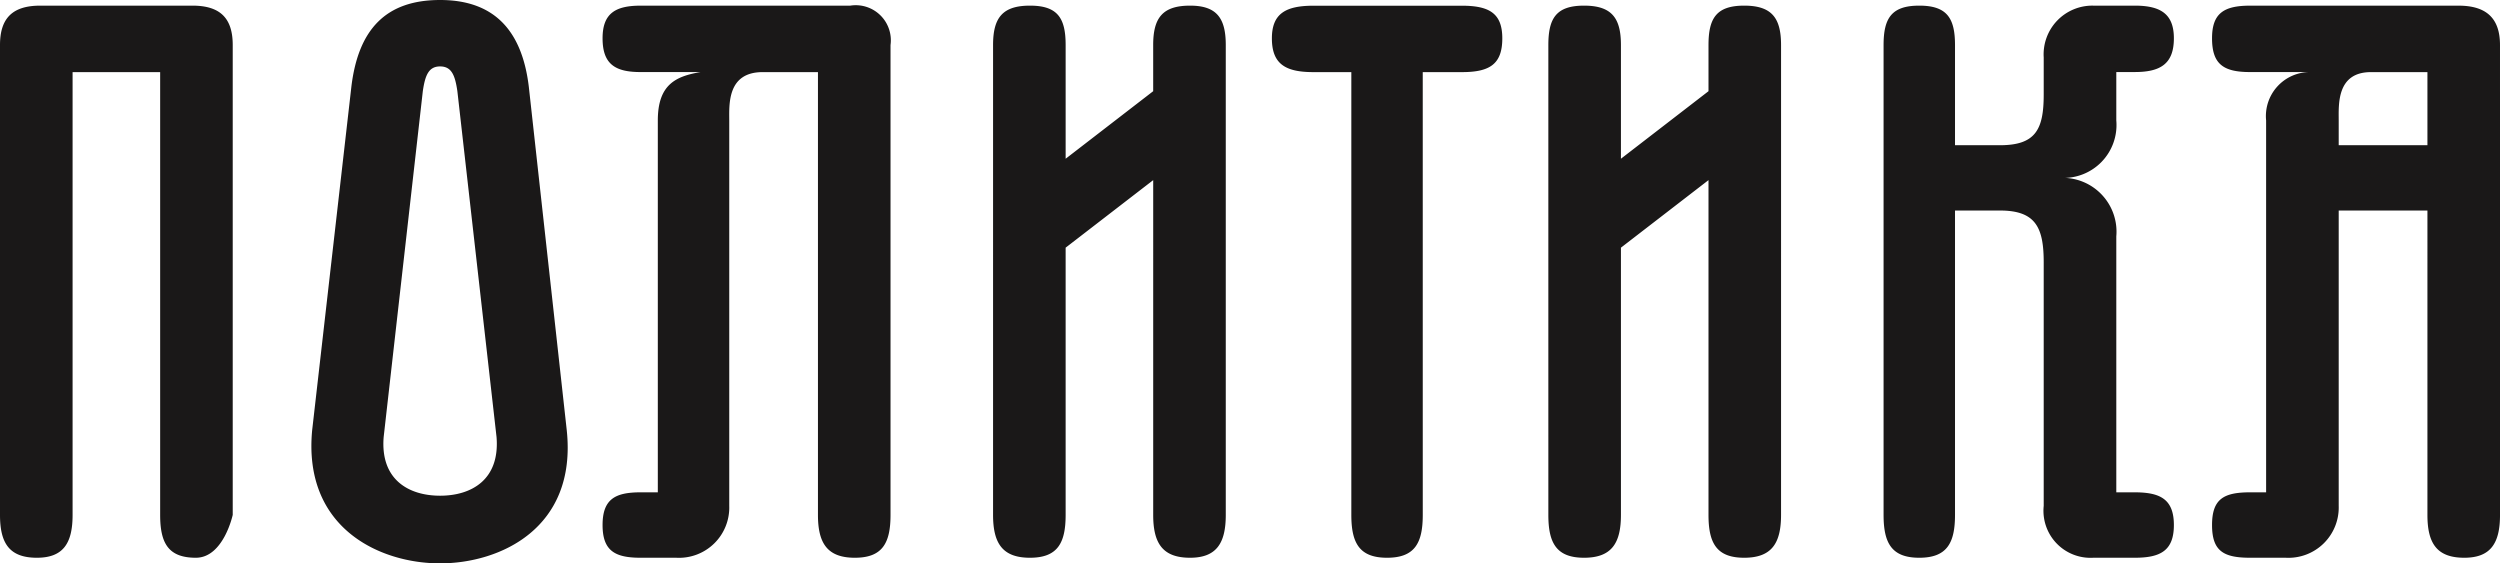
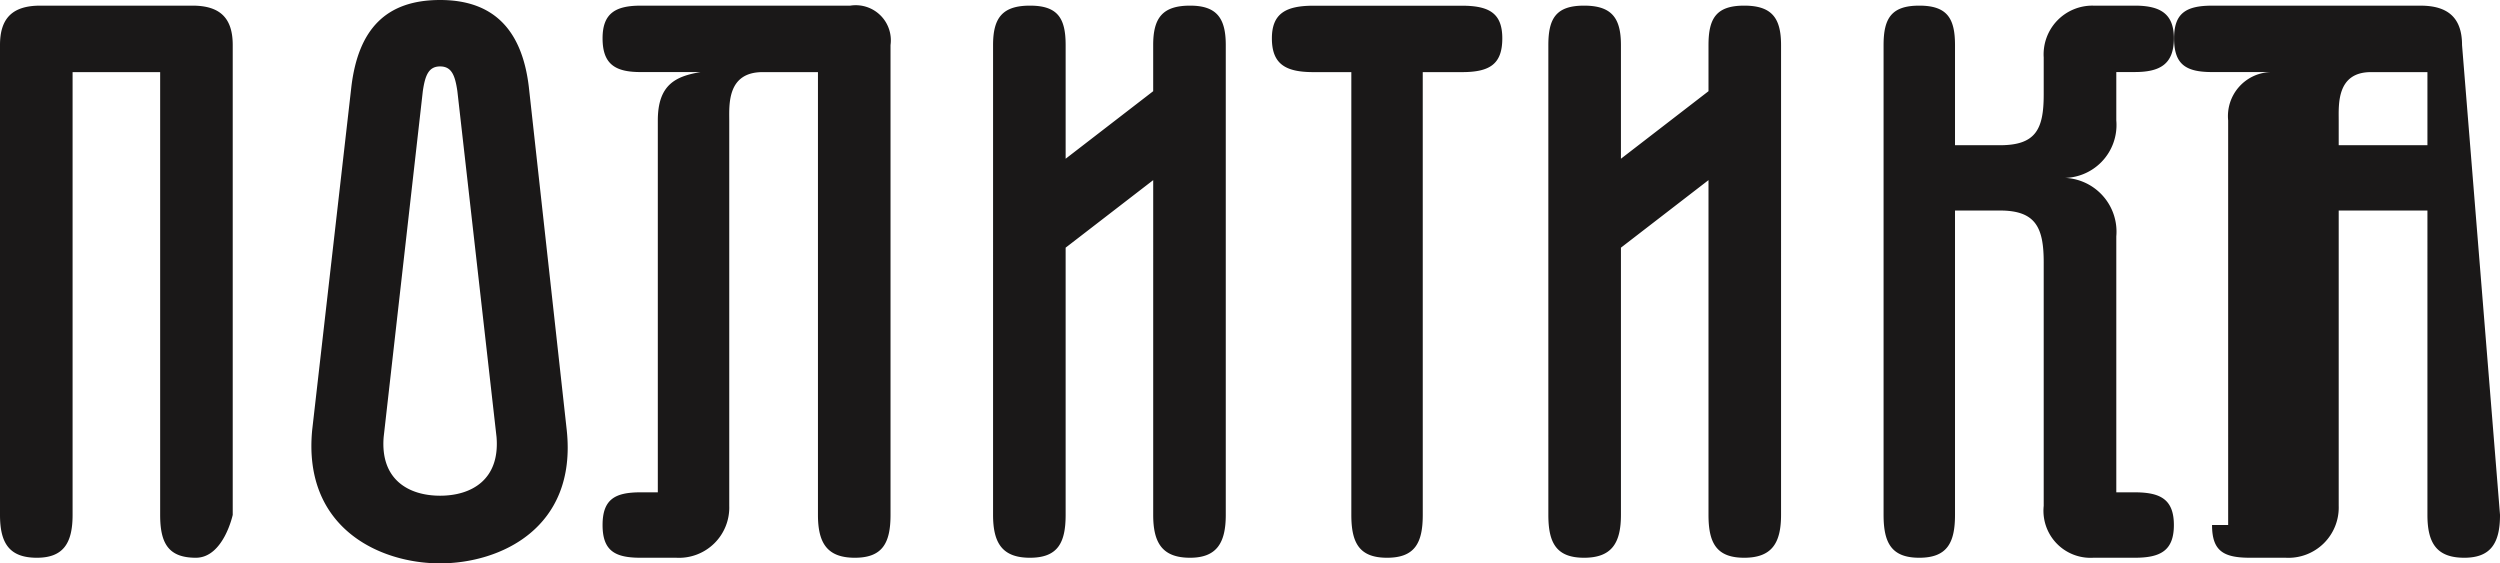
<svg xmlns="http://www.w3.org/2000/svg" width="131.731" height="29.685" viewBox="0 0 131.731 29.685">
-   <path id="Path_4535" data-name="Path 4535" d="M33.946,39.989c-1.456,0-1.881-.773-1.881-2.258V14.4H27.451V37.731c0,1.485-.485,2.258-1.882,2.258-1.457,0-1.943-.773-1.943-2.258V12.973c0-1.424.668-2.076,2.125-2.076h8.013c1.457,0,2.125.652,2.125,2.076V37.731s-.486,2.258-1.943,2.258Zm8.195-24.822c.365-3.025,1.822-4.567,4.675-4.567,2.792,0,4.31,1.542,4.674,4.567l2,18.107c.546,5.169-3.521,7.011-6.678,7.011s-7.224-1.843-6.738-7.011ZM46.816,14.1c-.607,0-.79.475-.911,1.305L43.842,33.63c-.183,2.259,1.335,3.09,2.974,3.09s3.157-.831,2.974-3.09L47.726,15.405c-.121-.83-.3-1.305-.91-1.305ZM68.669,39.989c-1.457,0-1.943-.773-1.943-2.258V14.4H63.812c-1.881,0-1.76,1.72-1.76,2.551V37.255a2.649,2.649,0,0,1-2.792,2.734H57.377c-1.335,0-2-.357-2-1.724s.668-1.723,2-1.723h.911V16.948c0-1.909.961-2.33,2.255-2.551H57.377c-1.335,0-2-.415-2-1.779,0-1.305.668-1.72,2-1.72H68.426a1.849,1.849,0,0,1,2.124,2.076V37.731c0,1.485-.425,2.258-1.882,2.258Zm17.665,0c-1.456,0-1.943-.773-1.943-2.258V20.091L79.777,23.65V37.731c0,1.485-.424,2.258-1.881,2.258s-1.943-.773-1.943-2.258V12.973c0-1.424.485-2.076,1.943-2.076s1.881.652,1.881,2.076v5.991l4.613-3.559V12.973c0-1.424.486-2.076,1.943-2.076,1.4,0,1.882.652,1.882,2.076V37.731c0,1.485-.485,2.258-1.882,2.258Zm12.261-2.258c0,1.485-.424,2.258-1.881,2.258s-1.883-.773-1.883-2.258V14.4h-2c-1.457,0-2.186-.415-2.186-1.779,0-1.305.729-1.72,2.186-1.72h7.831c1.457,0,2.124.415,2.124,1.72,0,1.364-.667,1.779-2.124,1.779H98.594Zm18.879,0c0,1.485-.485,2.258-1.942,2.258s-1.881-.773-1.881-2.258V20.091l-4.614,3.559V37.731c0,1.485-.487,2.258-1.942,2.258s-1.883-.773-1.883-2.258V12.973c0-1.424.425-2.076,1.883-2.076s1.942.652,1.942,2.076v5.991l4.614-3.559V12.973c0-1.424.424-2.076,1.881-2.076s1.942.652,1.942,2.076Zm13.84-.476V24.422c0-1.839-.425-2.729-2.306-2.729H126.64V37.731c0,1.485-.425,2.258-1.883,2.258s-1.881-.773-1.881-2.258V12.973c0-1.424.426-2.076,1.881-2.076s1.883.652,1.883,2.076v5.279h2.368c1.881,0,2.306-.83,2.306-2.669V13.625a2.568,2.568,0,0,1,2.61-2.728h2.186c1.336,0,2.063.415,2.063,1.72,0,1.364-.727,1.779-2.063,1.779h-.971v2.551a2.787,2.787,0,0,1-2.914,3.025,2.837,2.837,0,0,1,2.914,3.085V36.542h.971c1.336,0,2.063.357,2.063,1.723s-.727,1.724-2.063,1.724h-2.186a2.479,2.479,0,0,1-2.61-2.734Zm24.044.476c0,1.485-.486,2.258-1.883,2.258-1.457,0-1.942-.773-1.942-2.258V21.693h-4.675V37.255a2.65,2.65,0,0,1-2.792,2.734h-1.882c-1.4,0-2-.357-2-1.724s.608-1.723,2-1.723h.849V16.948a2.321,2.321,0,0,1,2.316-2.551h-3.165c-1.4,0-2-.415-2-1.779,0-1.305.608-1.72,2-1.72h10.987c1.456,0,2.186.652,2.186,2.076ZM151.533,14.4h-2.975c-1.821,0-1.7,1.72-1.7,2.551v1.3h4.675Z" transform="translate(-23.626 -10.6)" fill="#1a1818" />
+   <path id="Path_4535" data-name="Path 4535" d="M33.946,39.989c-1.456,0-1.881-.773-1.881-2.258V14.4H27.451V37.731c0,1.485-.485,2.258-1.882,2.258-1.457,0-1.943-.773-1.943-2.258V12.973c0-1.424.668-2.076,2.125-2.076h8.013c1.457,0,2.125.652,2.125,2.076V37.731s-.486,2.258-1.943,2.258Zm8.195-24.822c.365-3.025,1.822-4.567,4.675-4.567,2.792,0,4.31,1.542,4.674,4.567l2,18.107c.546,5.169-3.521,7.011-6.678,7.011s-7.224-1.843-6.738-7.011ZM46.816,14.1c-.607,0-.79.475-.911,1.305L43.842,33.63c-.183,2.259,1.335,3.09,2.974,3.09s3.157-.831,2.974-3.09L47.726,15.405c-.121-.83-.3-1.305-.91-1.305ZM68.669,39.989c-1.457,0-1.943-.773-1.943-2.258V14.4H63.812c-1.881,0-1.76,1.72-1.76,2.551V37.255a2.649,2.649,0,0,1-2.792,2.734H57.377c-1.335,0-2-.357-2-1.724s.668-1.723,2-1.723h.911V16.948c0-1.909.961-2.33,2.255-2.551H57.377c-1.335,0-2-.415-2-1.779,0-1.305.668-1.72,2-1.72H68.426a1.849,1.849,0,0,1,2.124,2.076V37.731c0,1.485-.425,2.258-1.882,2.258Zm17.665,0c-1.456,0-1.943-.773-1.943-2.258V20.091L79.777,23.65V37.731c0,1.485-.424,2.258-1.881,2.258s-1.943-.773-1.943-2.258V12.973c0-1.424.485-2.076,1.943-2.076s1.881.652,1.881,2.076v5.991l4.613-3.559V12.973c0-1.424.486-2.076,1.943-2.076,1.4,0,1.882.652,1.882,2.076V37.731c0,1.485-.485,2.258-1.882,2.258Zm12.261-2.258c0,1.485-.424,2.258-1.881,2.258s-1.883-.773-1.883-2.258V14.4h-2c-1.457,0-2.186-.415-2.186-1.779,0-1.305.729-1.72,2.186-1.72h7.831c1.457,0,2.124.415,2.124,1.72,0,1.364-.667,1.779-2.124,1.779H98.594Zm18.879,0c0,1.485-.485,2.258-1.942,2.258s-1.881-.773-1.881-2.258V20.091l-4.614,3.559V37.731c0,1.485-.487,2.258-1.942,2.258s-1.883-.773-1.883-2.258V12.973c0-1.424.425-2.076,1.883-2.076s1.942.652,1.942,2.076v5.991l4.614-3.559V12.973c0-1.424.424-2.076,1.881-2.076s1.942.652,1.942,2.076Zm13.84-.476V24.422c0-1.839-.425-2.729-2.306-2.729H126.64V37.731c0,1.485-.425,2.258-1.883,2.258s-1.881-.773-1.881-2.258V12.973c0-1.424.426-2.076,1.881-2.076s1.883.652,1.883,2.076v5.279h2.368c1.881,0,2.306-.83,2.306-2.669V13.625a2.568,2.568,0,0,1,2.61-2.728h2.186c1.336,0,2.063.415,2.063,1.72,0,1.364-.727,1.779-2.063,1.779h-.971v2.551a2.787,2.787,0,0,1-2.914,3.025,2.837,2.837,0,0,1,2.914,3.085V36.542h.971c1.336,0,2.063.357,2.063,1.723s-.727,1.724-2.063,1.724h-2.186a2.479,2.479,0,0,1-2.61-2.734Zm24.044.476c0,1.485-.486,2.258-1.883,2.258-1.457,0-1.942-.773-1.942-2.258V21.693h-4.675V37.255a2.65,2.65,0,0,1-2.792,2.734h-1.882c-1.4,0-2-.357-2-1.724h.849V16.948a2.321,2.321,0,0,1,2.316-2.551h-3.165c-1.4,0-2-.415-2-1.779,0-1.305.608-1.72,2-1.72h10.987c1.456,0,2.186.652,2.186,2.076ZM151.533,14.4h-2.975c-1.821,0-1.7,1.72-1.7,2.551v1.3h4.675Z" transform="translate(-23.626 -10.6)" fill="#1a1818" />
</svg>